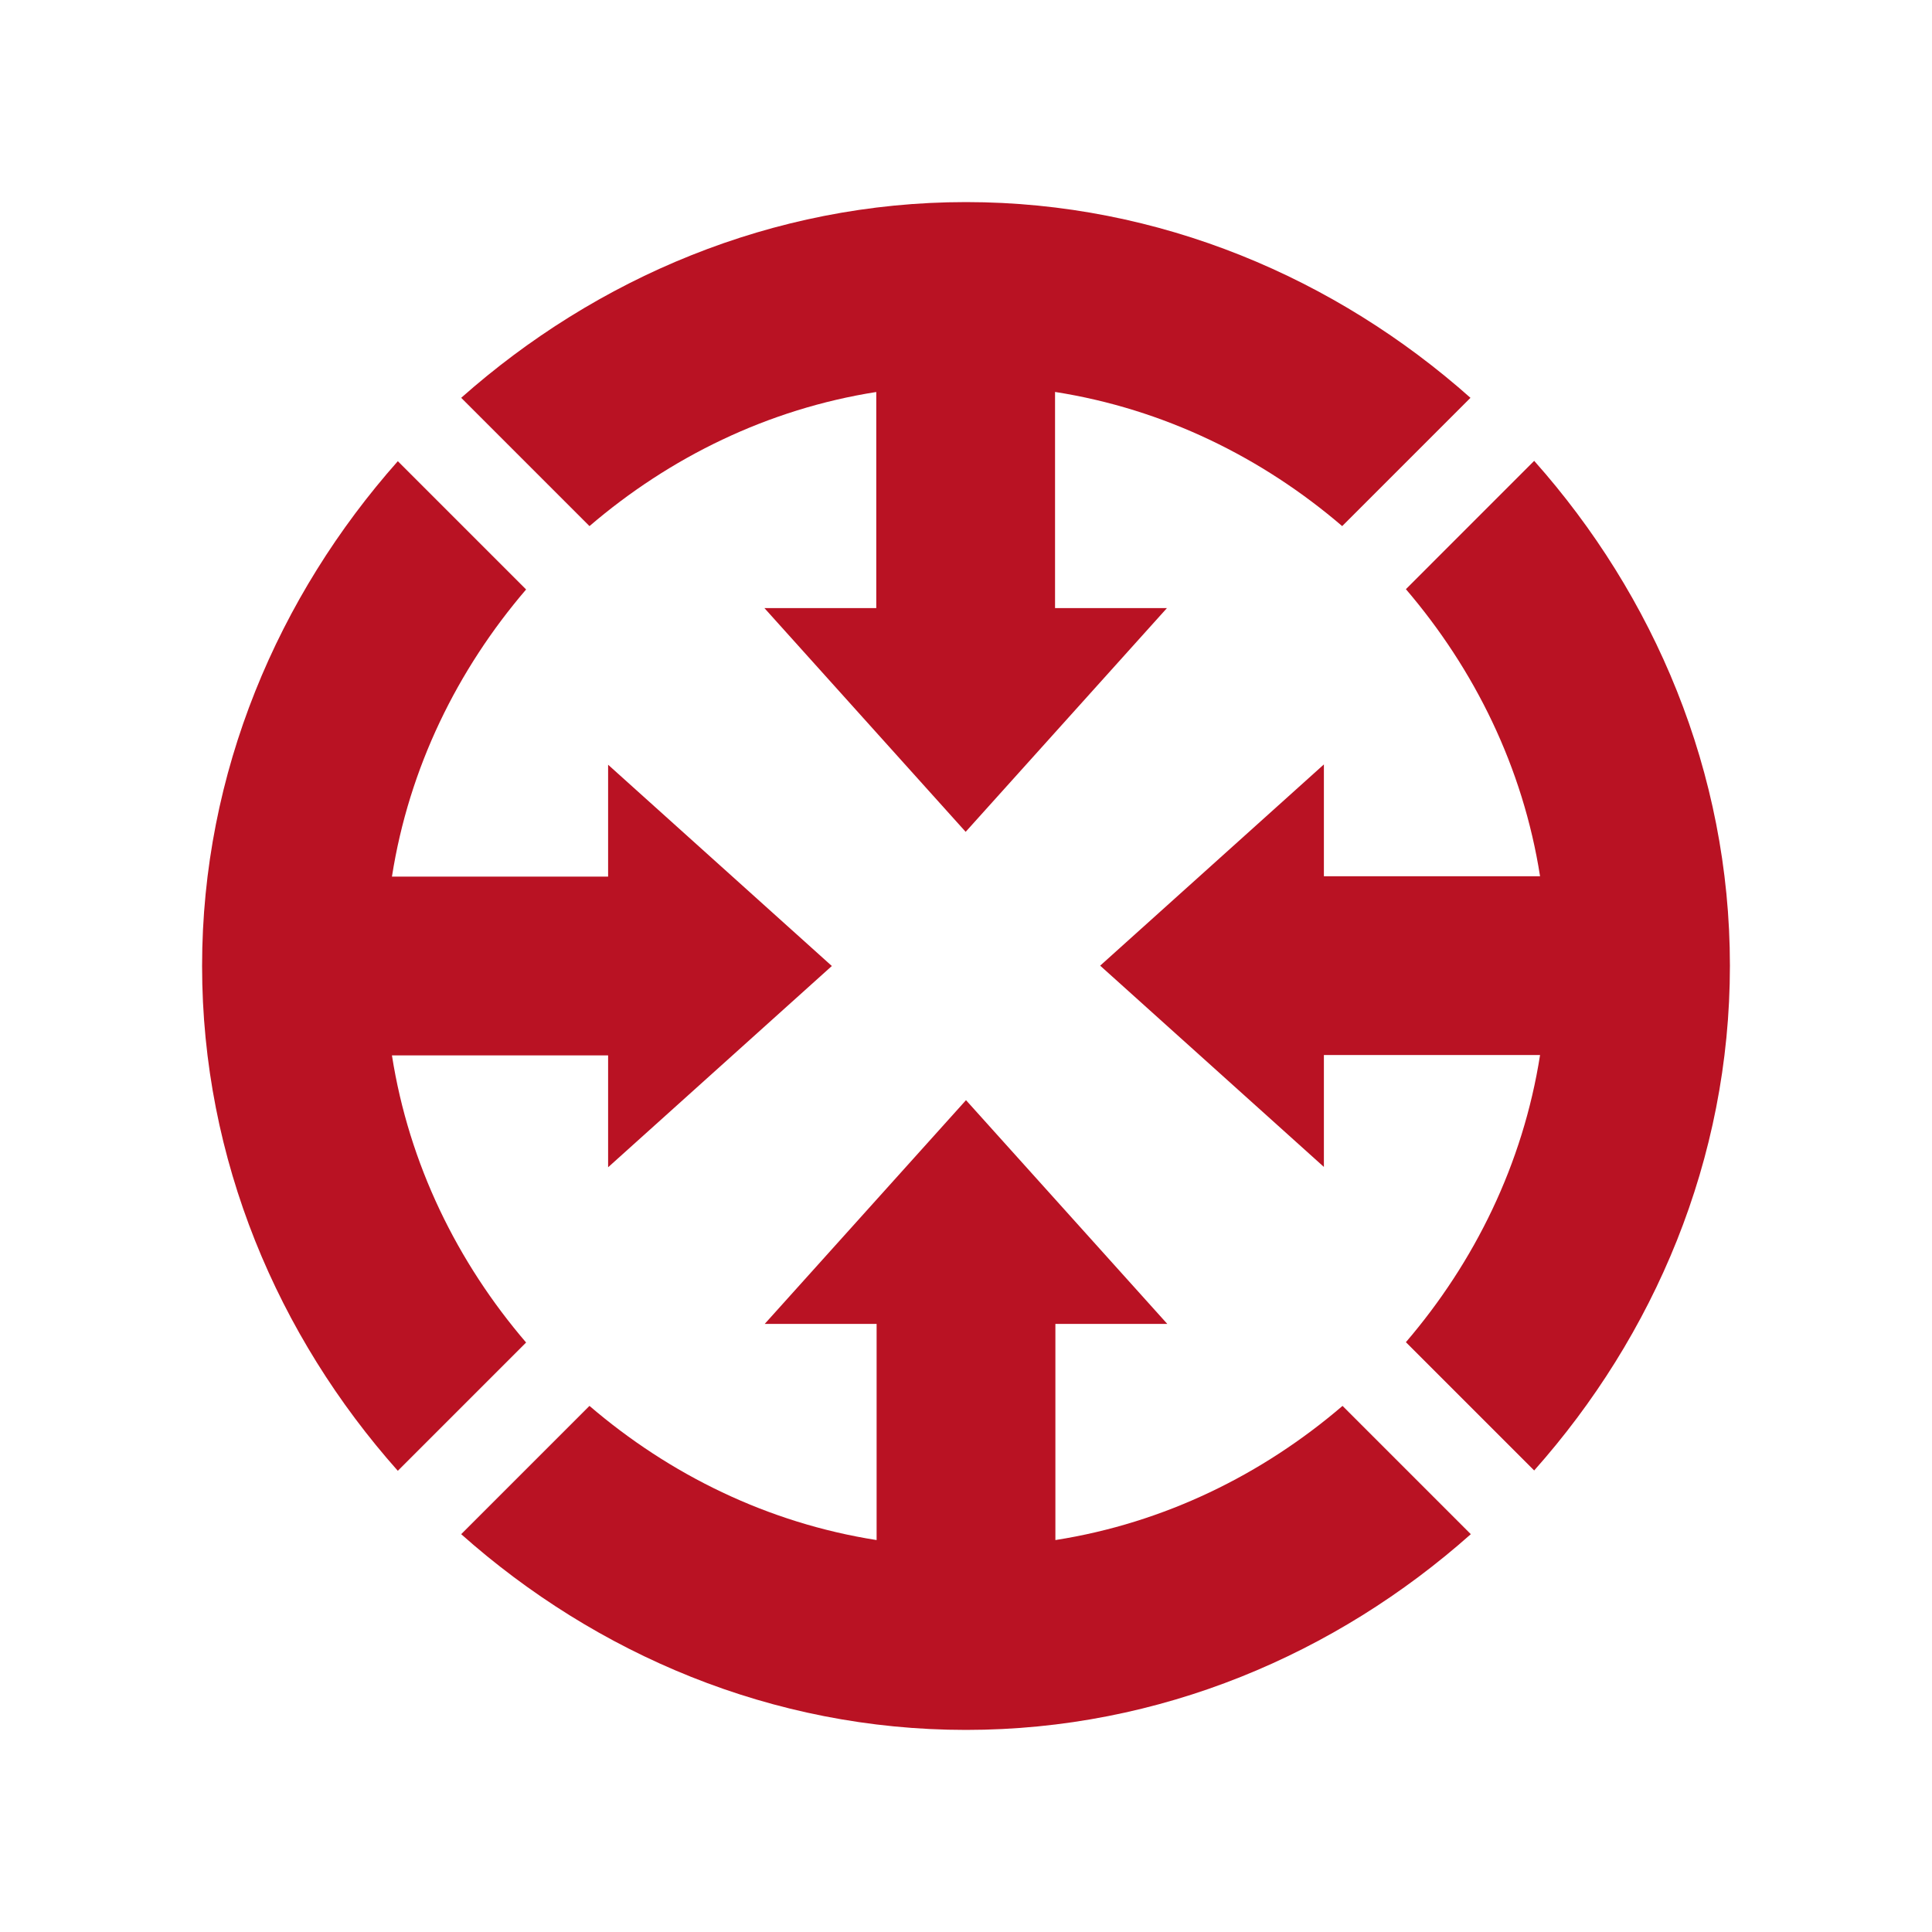
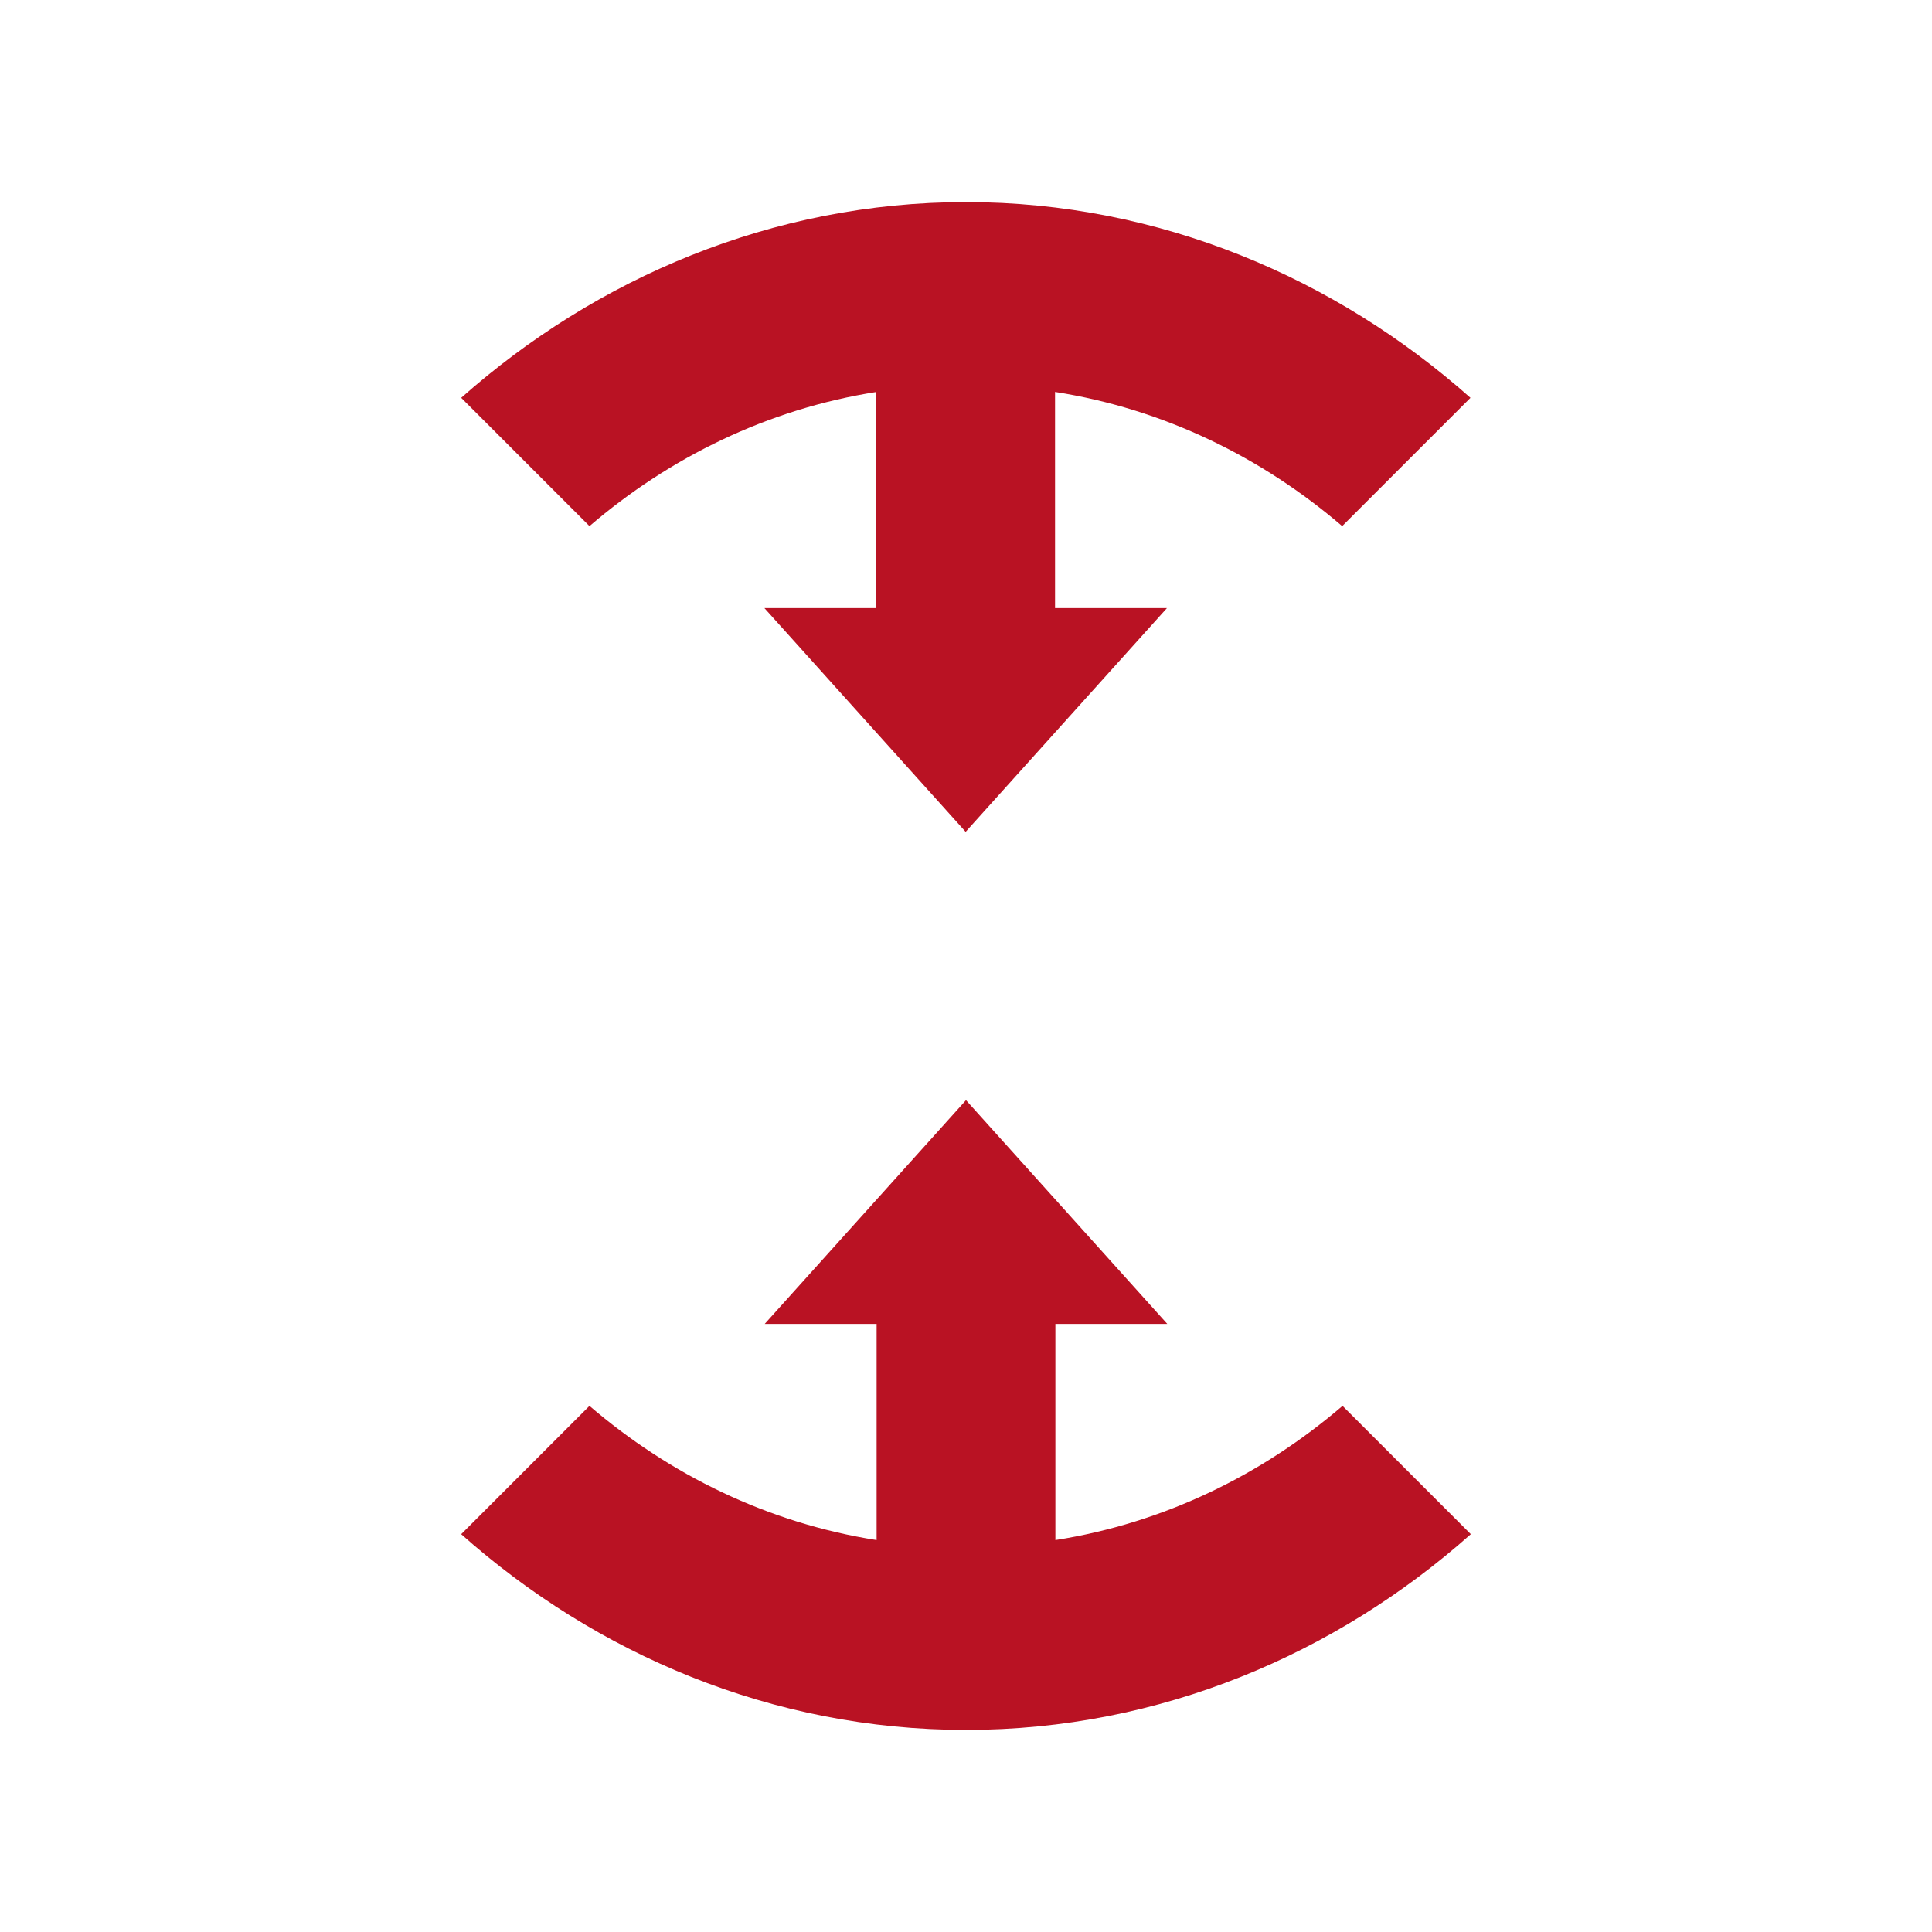
<svg xmlns="http://www.w3.org/2000/svg" version="1.0" preserveAspectRatio="xMidYMid meet" height="60" viewBox="0 0 45 45" zoomAndPan="magnify" width="60">
  <defs>
    <clipPath id="70ae27afb3">
      <path clip-rule="nonzero" d="M 25 10 L 40.5 10 L 40.5 35 L 25 35 Z M 25 10" />
    </clipPath>
    <clipPath id="9515adf85a">
      <path clip-rule="nonzero" d="M 10 4.5 L 35 4.5 L 35 20 L 10 20 Z M 10 4.5" />
    </clipPath>
    <clipPath id="081d822a40">
      <path clip-rule="nonzero" d="M 4.5 10 L 20 10 L 20 35 L 4.5 35 Z M 4.5 10" />
    </clipPath>
    <clipPath id="f7a22acc67">
      <path clip-rule="nonzero" d="M 10 25 L 35 25 L 35 40.5 L 10 40.5 Z M 10 25" />
    </clipPath>
  </defs>
  <g clip-path="url(#70ae27afb3)">
-     <path fill-rule="nonzero" fill-opacity="1" d="M 35.871 20.41 L 30.836 20.41 L 30.836 17.805 L 25.625 22.492 L 30.836 27.18 L 30.836 24.574 L 35.871 24.574 C 35.473 27.113 34.344 29.398 32.746 31.262 L 35.734 34.25 C 38.52 31.117 40.293 27.016 40.293 22.492 C 40.293 17.973 38.52 13.867 35.734 10.734 L 32.746 13.723 C 34.344 15.59 35.473 17.871 35.871 20.41 Z M 35.871 20.41" fill="#b91223" />
-   </g>
+     </g>
  <g clip-path="url(#9515adf85a)">
    <path fill-rule="nonzero" fill-opacity="1" d="M 20.41 9.129 L 20.41 14.164 L 17.805 14.164 L 22.492 19.375 L 27.18 14.164 L 24.574 14.164 L 24.574 9.129 C 27.113 9.527 29.398 10.656 31.262 12.254 L 34.25 9.266 C 31.125 6.488 27.016 4.707 22.5 4.707 C 17.984 4.707 13.875 6.488 10.742 9.266 L 13.73 12.254 C 15.594 10.656 17.879 9.527 20.418 9.129 Z M 20.41 9.129" fill="#b91223" />
  </g>
  <g clip-path="url(#081d822a40)">
-     <path fill-rule="nonzero" fill-opacity="1" d="M 12.254 31.27 C 10.656 29.406 9.527 27.121 9.129 24.582 L 14.164 24.582 L 14.164 27.188 L 19.375 22.5 L 14.164 17.812 L 14.164 20.418 L 9.129 20.418 C 9.527 17.879 10.656 15.594 12.254 13.73 L 9.266 10.742 C 6.488 13.875 4.707 17.984 4.707 22.5 C 4.707 27.016 6.48 31.125 9.266 34.258 Z M 12.254 31.27" fill="#b91223" />
-   </g>
+     </g>
  <g clip-path="url(#f7a22acc67)">
    <path fill-rule="nonzero" fill-opacity="1" d="M 13.73 32.746 L 10.742 35.734 C 13.875 38.52 17.977 40.293 22.5 40.293 C 27.023 40.293 31.125 38.52 34.258 35.734 L 31.27 32.746 C 29.406 34.344 27.121 35.473 24.582 35.871 L 24.582 30.836 L 27.188 30.836 L 22.5 25.625 L 17.812 30.836 L 20.418 30.836 L 20.418 35.871 C 17.879 35.473 15.594 34.344 13.73 32.746 Z M 13.73 32.746" fill="#b91223" />
  </g>
</svg>